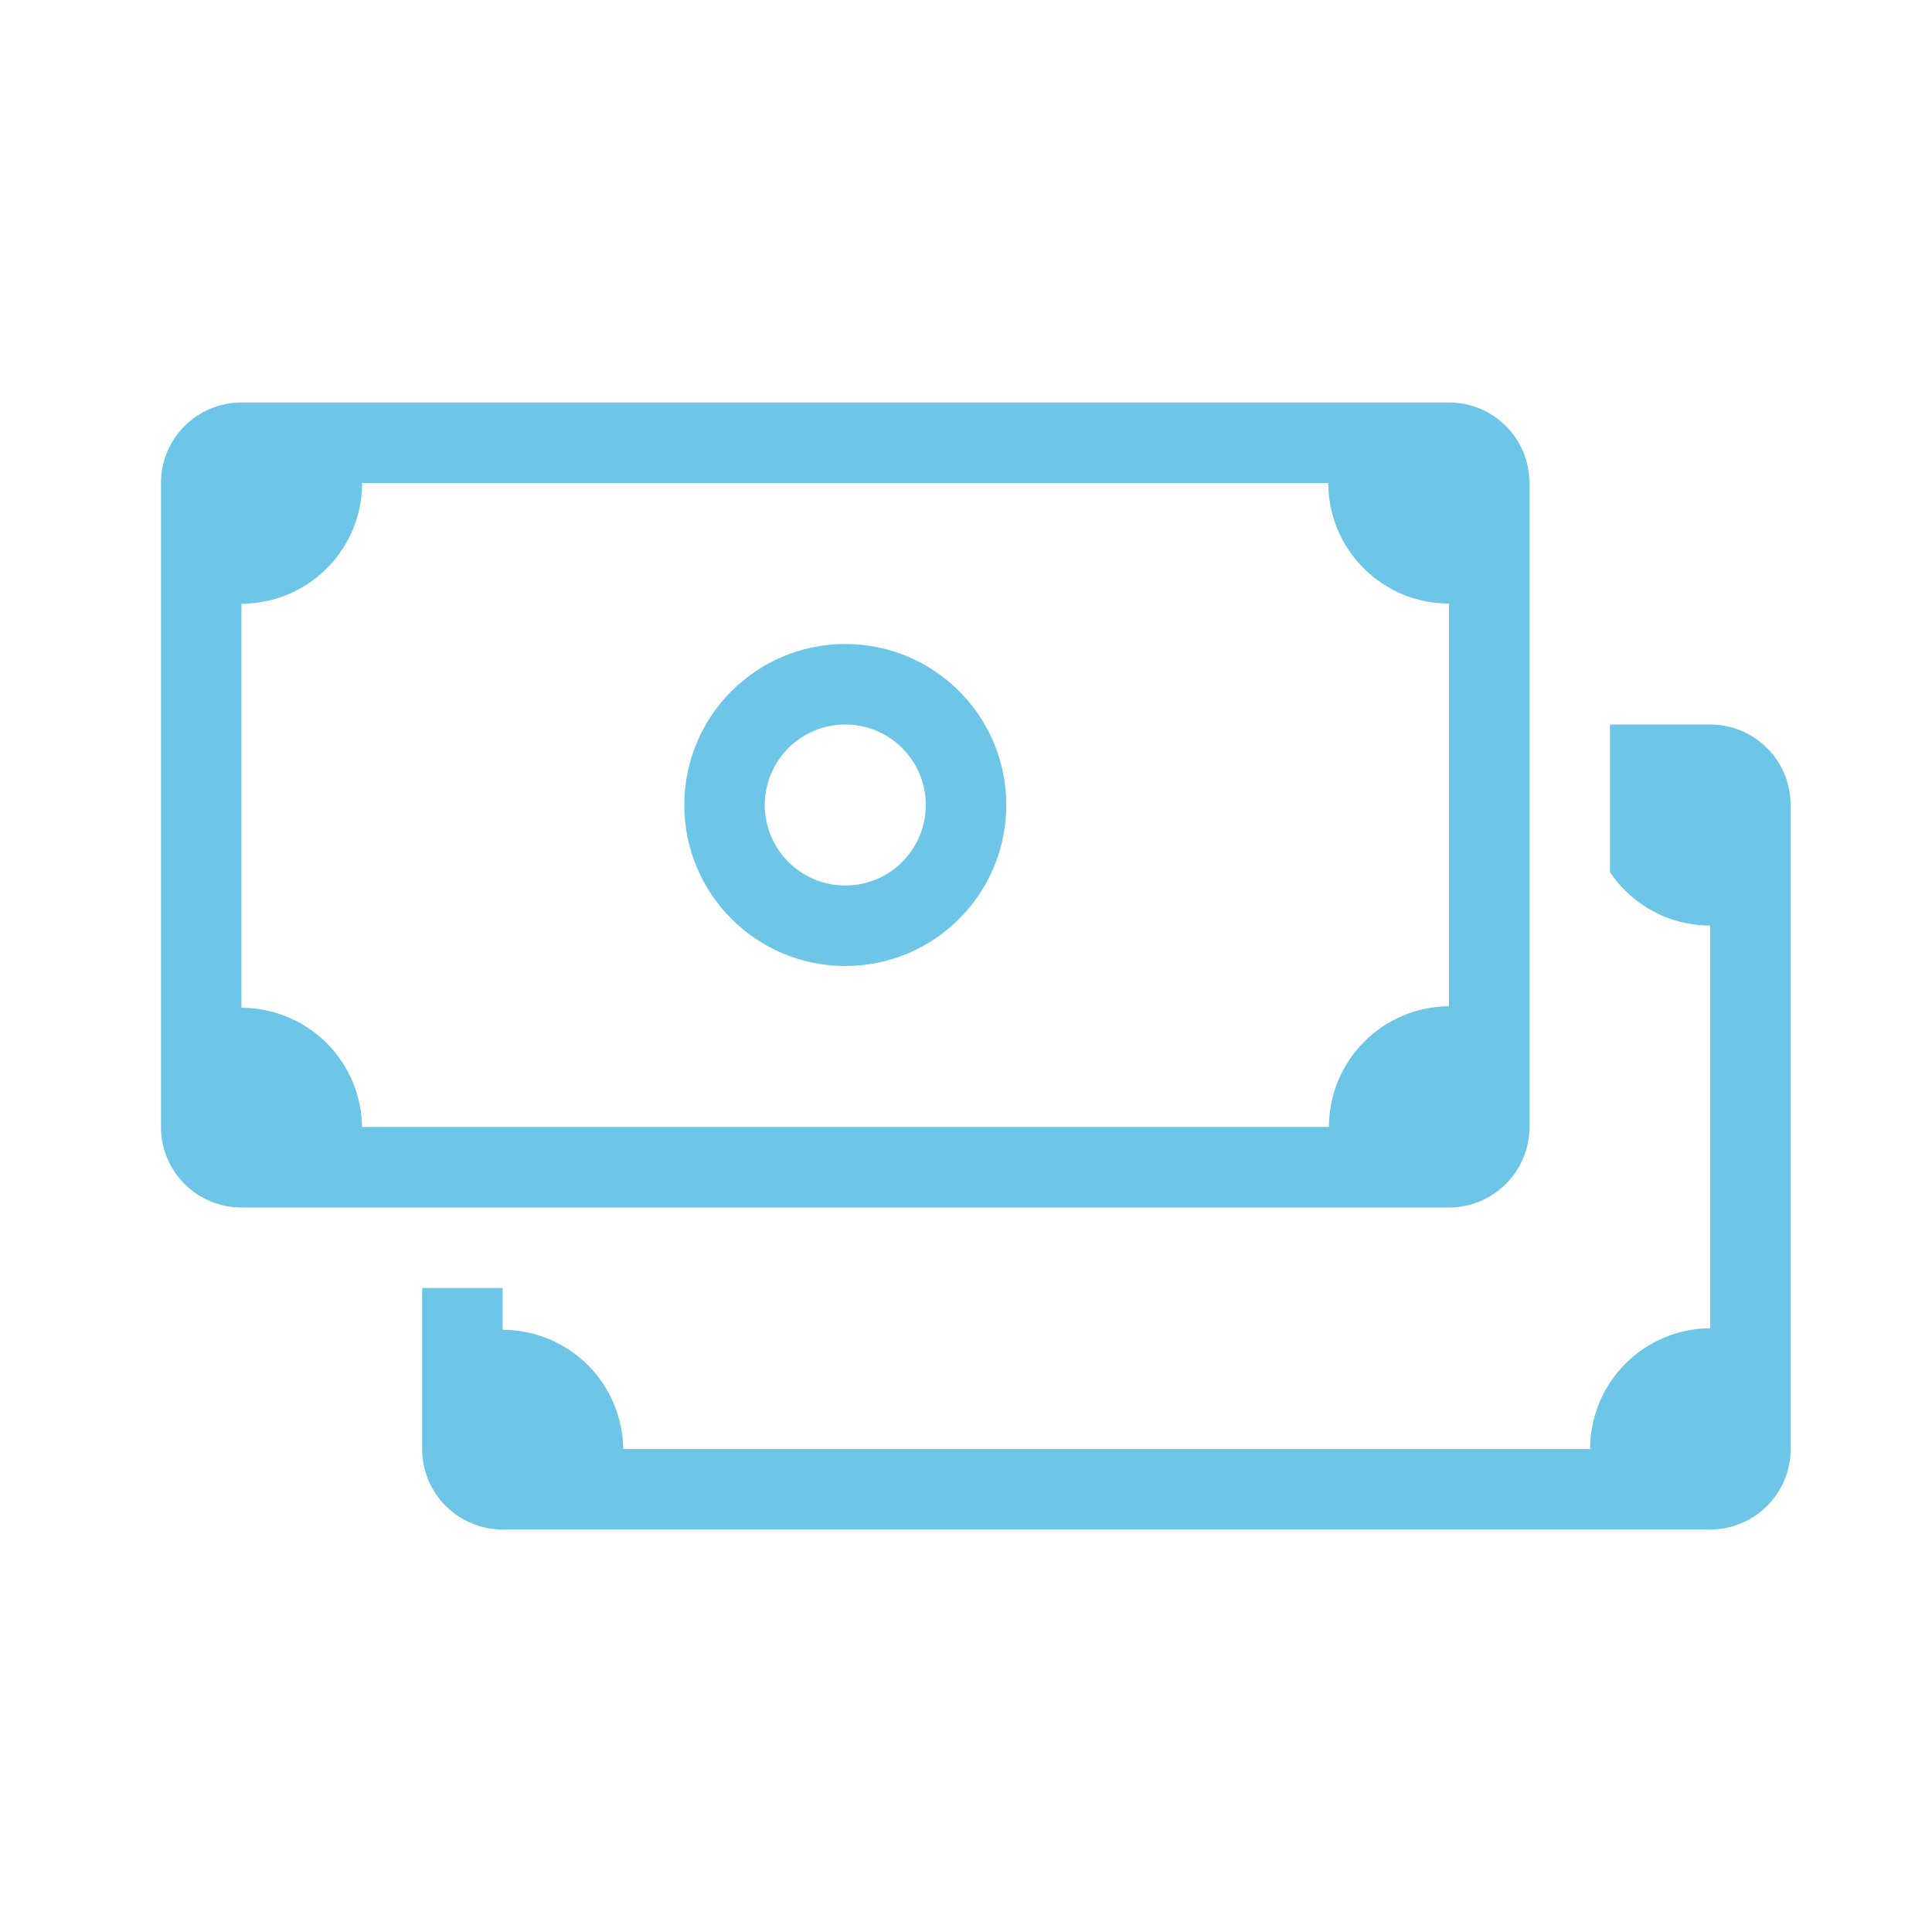
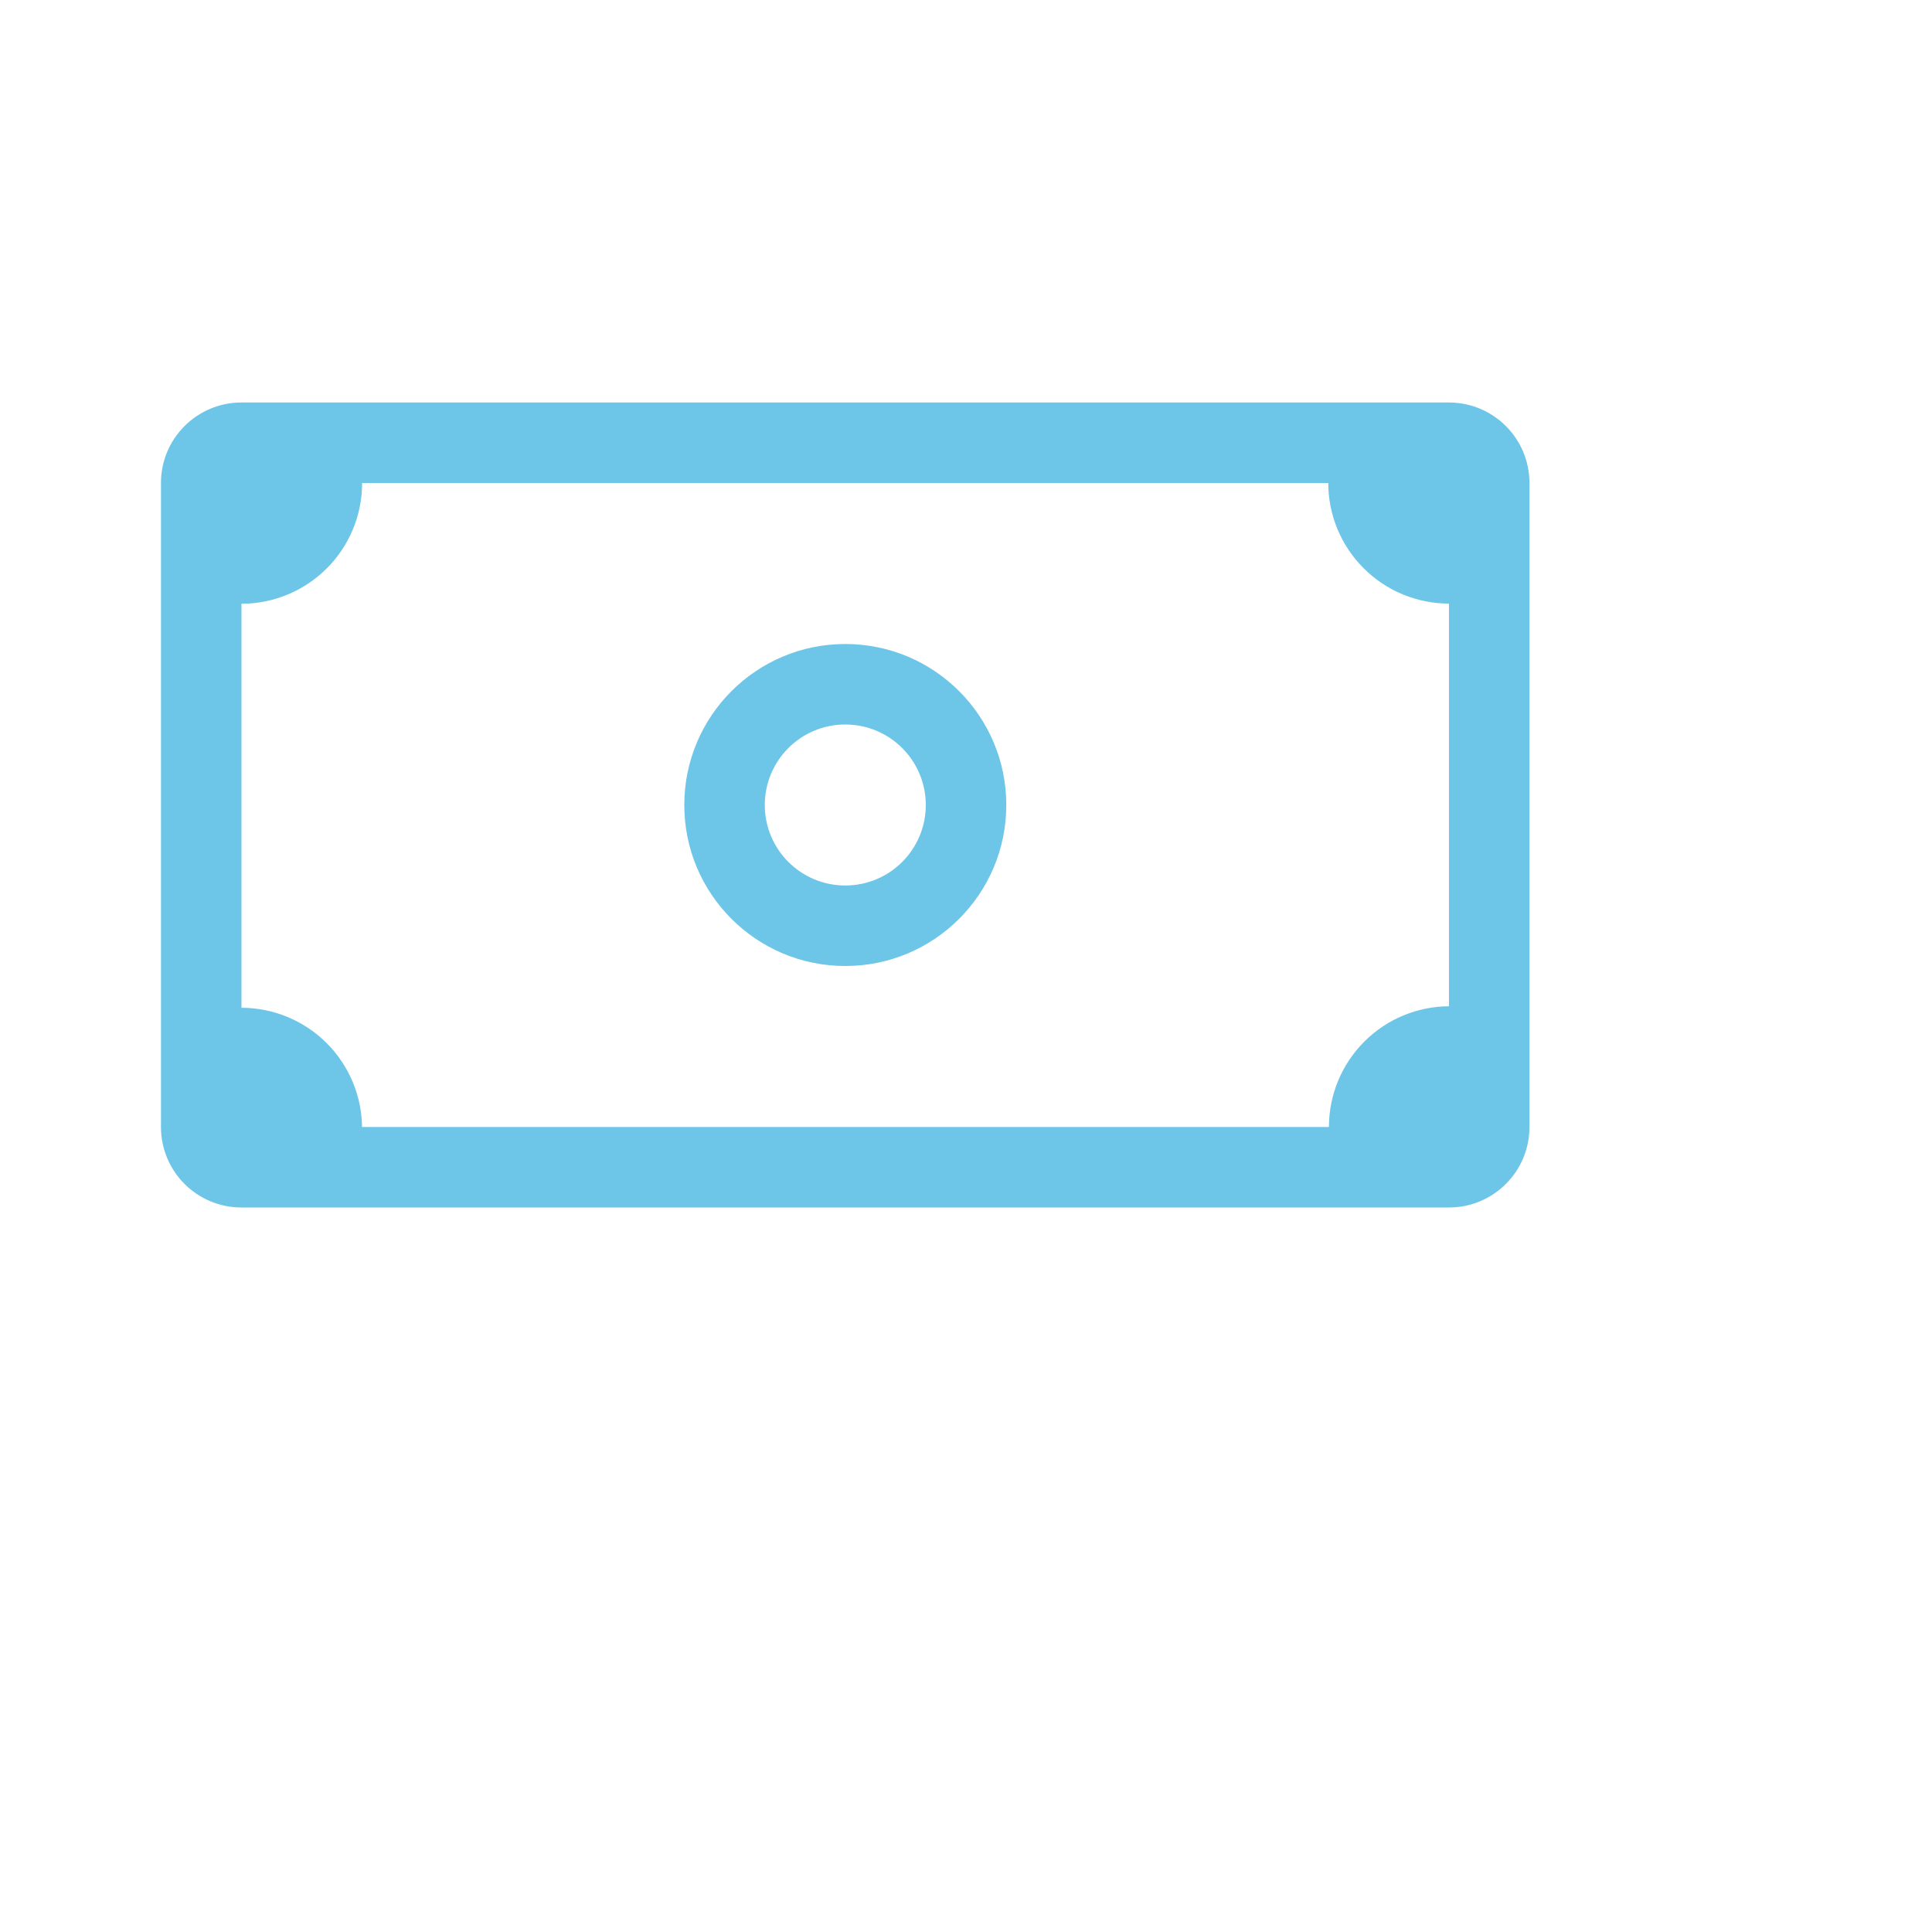
<svg xmlns="http://www.w3.org/2000/svg" width="48" height="48" viewBox="0 0 48 48" fill="none">
-   <path fill-rule="evenodd" clip-rule="evenodd" d="M10.488 32V36C10.488 37.105 11.384 38 12.488 38H42.488C43.593 38 44.488 37.105 44.488 36V20C44.488 18.895 43.593 18 42.488 18H39.999V21.669C40.107 21.829 40.23 21.98 40.368 22.117C40.647 22.396 40.977 22.617 41.341 22.768C41.705 22.918 42.095 22.996 42.488 22.996V33C42.1 33.002 41.716 33.08 41.358 33.228C40.994 33.379 40.663 33.6 40.384 33.879C40.106 34.157 39.885 34.488 39.734 34.852C39.583 35.216 39.506 35.606 39.506 36H15.484C15.479 35.619 15.402 35.242 15.256 34.889C15.105 34.526 14.884 34.195 14.606 33.916C14.327 33.638 13.996 33.417 13.632 33.266C13.27 33.116 12.881 33.038 12.488 33.038V32H10.488Z" fill="#6DC6E7" />
  <path fill-rule="evenodd" clip-rule="evenodd" d="M21.001 22C22.106 22 23.001 21.105 23.001 20C23.001 18.895 22.106 18 21.001 18C19.896 18 19.001 18.895 19.001 20C19.001 21.105 19.896 22 21.001 22ZM21.001 24C23.21 24 25.001 22.209 25.001 20C25.001 17.791 23.21 16 21.001 16C18.792 16 17.001 17.791 17.001 20C17.001 22.209 18.792 24 21.001 24Z" fill="#6DC6E7" />
  <path fill-rule="evenodd" clip-rule="evenodd" d="M5.999 10C4.894 10 3.999 10.895 3.999 12V28C3.999 29.105 4.894 30 5.999 30H35.999C37.104 30 37.999 29.105 37.999 28V12C37.999 10.895 37.104 10 35.999 10H5.999ZM8.997 12H33C33.001 12.393 33.078 12.781 33.228 13.144C33.379 13.508 33.6 13.839 33.879 14.117C34.157 14.396 34.488 14.617 34.852 14.768C35.216 14.918 35.605 14.996 35.999 14.996V25C35.611 25.002 35.227 25.08 34.868 25.228C34.504 25.379 34.174 25.6 33.895 25.879C33.617 26.157 33.396 26.488 33.245 26.852C33.094 27.216 33.017 27.606 33.017 28H8.995C8.99 27.619 8.913 27.242 8.767 26.89C8.616 26.526 8.395 26.195 8.116 25.916C7.838 25.638 7.507 25.417 7.143 25.266C6.78 25.116 6.392 25.038 5.999 25.038V15C6.392 15 6.782 14.922 7.145 14.772C7.509 14.621 7.84 14.4 8.119 14.121C8.397 13.843 8.618 13.512 8.769 13.148C8.92 12.784 8.997 12.394 8.997 12Z" fill="#6DC6E7" />
</svg>